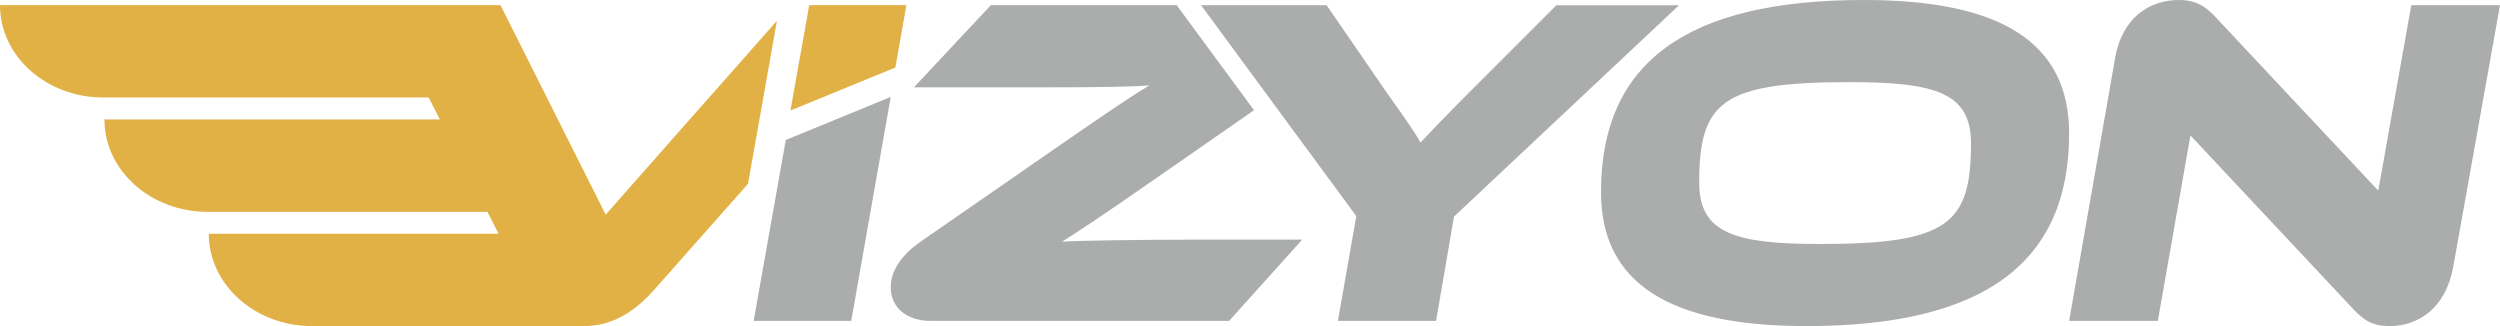
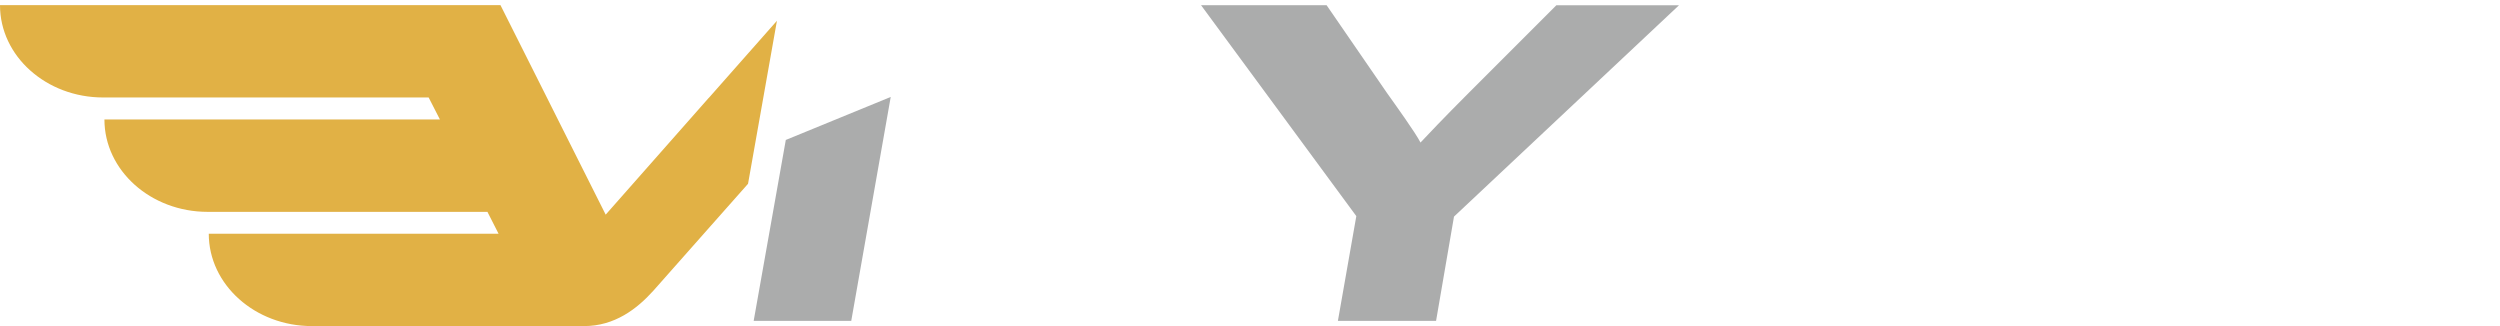
<svg xmlns="http://www.w3.org/2000/svg" id="Layer_2" data-name="Layer 2" viewBox="0 0 510.37 66.58">
  <defs>
    <style>
      .cls-1 {
        fill: #abacac;
      }

      .cls-1, .cls-2 {
        stroke-width: 0px;
      }

      .cls-2 {
        fill: #e1b145;
      }
    </style>
  </defs>
  <g id="Layer_1-2" data-name="Layer 1">
    <g>
      <g>
        <path class="cls-2" d="M144.7,19.99l13.91-15.75-5.9,33.28-7.83,8.84-11.49,12.98c-3.37,3.74-7.92,7.23-14.16,7.23h-55.54c-11.63,0-21.07-8.46-21.07-18.86h59.16l-2.27-4.46h-57.12c-11.63,0-21.07-8.46-21.07-18.86h68.49l-2.3-4.49H21.07c-5.82,0-11.08-2.1-14.91-5.53C2.36,10.98,0,6.26,0,1.05h102.17l9.5,18.91,2.22,4.43,9.76,19.43,21.04-23.84Z" />
        <path class="cls-1" d="M153.86,65.51h19.92l8.06-45.72-21.42,8.78-6.56,36.94Z" />
-         <path class="cls-1" d="M242.56,48.93c-10.13,0-22.57.2-25.74.4,2.79-1.73,7.8-5.01,19.84-13.39l19.35-13.44-15.8-21.45h-37.92l-15.72,16.78h25.82c12.81,0,18.68-.12,22.25-.4-2.79,1.64-7.89,5.01-20.12,13.5l-26.69,18.48c-3.57,2.5-5.99,5.7-5.99,9.24,0,4.35,3.57,6.85,8,6.85h61.09l14.91-16.58h-23.29Z" />
        <path class="cls-1" d="M342.78,1.06l-45.95,43.16-3.66,21.29h-20.04l3.76-21.39L245.19,1.06h25.63l12.33,17.92c1.64,2.31,5.88,8.19,6.84,10.12,1.73-1.83,4.34-4.62,9.92-10.21l17.82-17.82h25.05Z" />
-         <path class="cls-1" d="M422.41,27.26c0,26.49-17.53,39.31-53.66,39.31-27.84,0-41.91-8.67-41.91-27.36,0-26.49,17.53-39.21,53.66-39.21,27.84,0,41.91,8.57,41.91,27.26ZM402.38,29.29c0-10.4-7.32-12.52-24.85-12.52-25.92,0-30.64,3.95-30.64,20.52,0,10.41,7.42,12.52,24.76,12.52,25.92,0,30.73-4.05,30.73-20.52Z" />
-         <path class="cls-1" d="M480.41,63.1l-33.24-35.45-6.65,37.86h-18.11l9.35-53.47c1.45-8.57,7.13-12.04,13.1-12.04,2.41,0,4.82.58,7.42,3.47l33.24,35.45,6.74-37.86h18.11l-9.54,53.37c-1.54,8.57-7.23,12.14-13.01,12.14-2.7,0-4.72-.58-7.42-3.47Z" />
      </g>
-       <polygon class="cls-2" points="165.2 1.05 161.37 22.56 182.79 13.78 185.04 1.05 165.2 1.05" />
    </g>
  </g>
</svg>